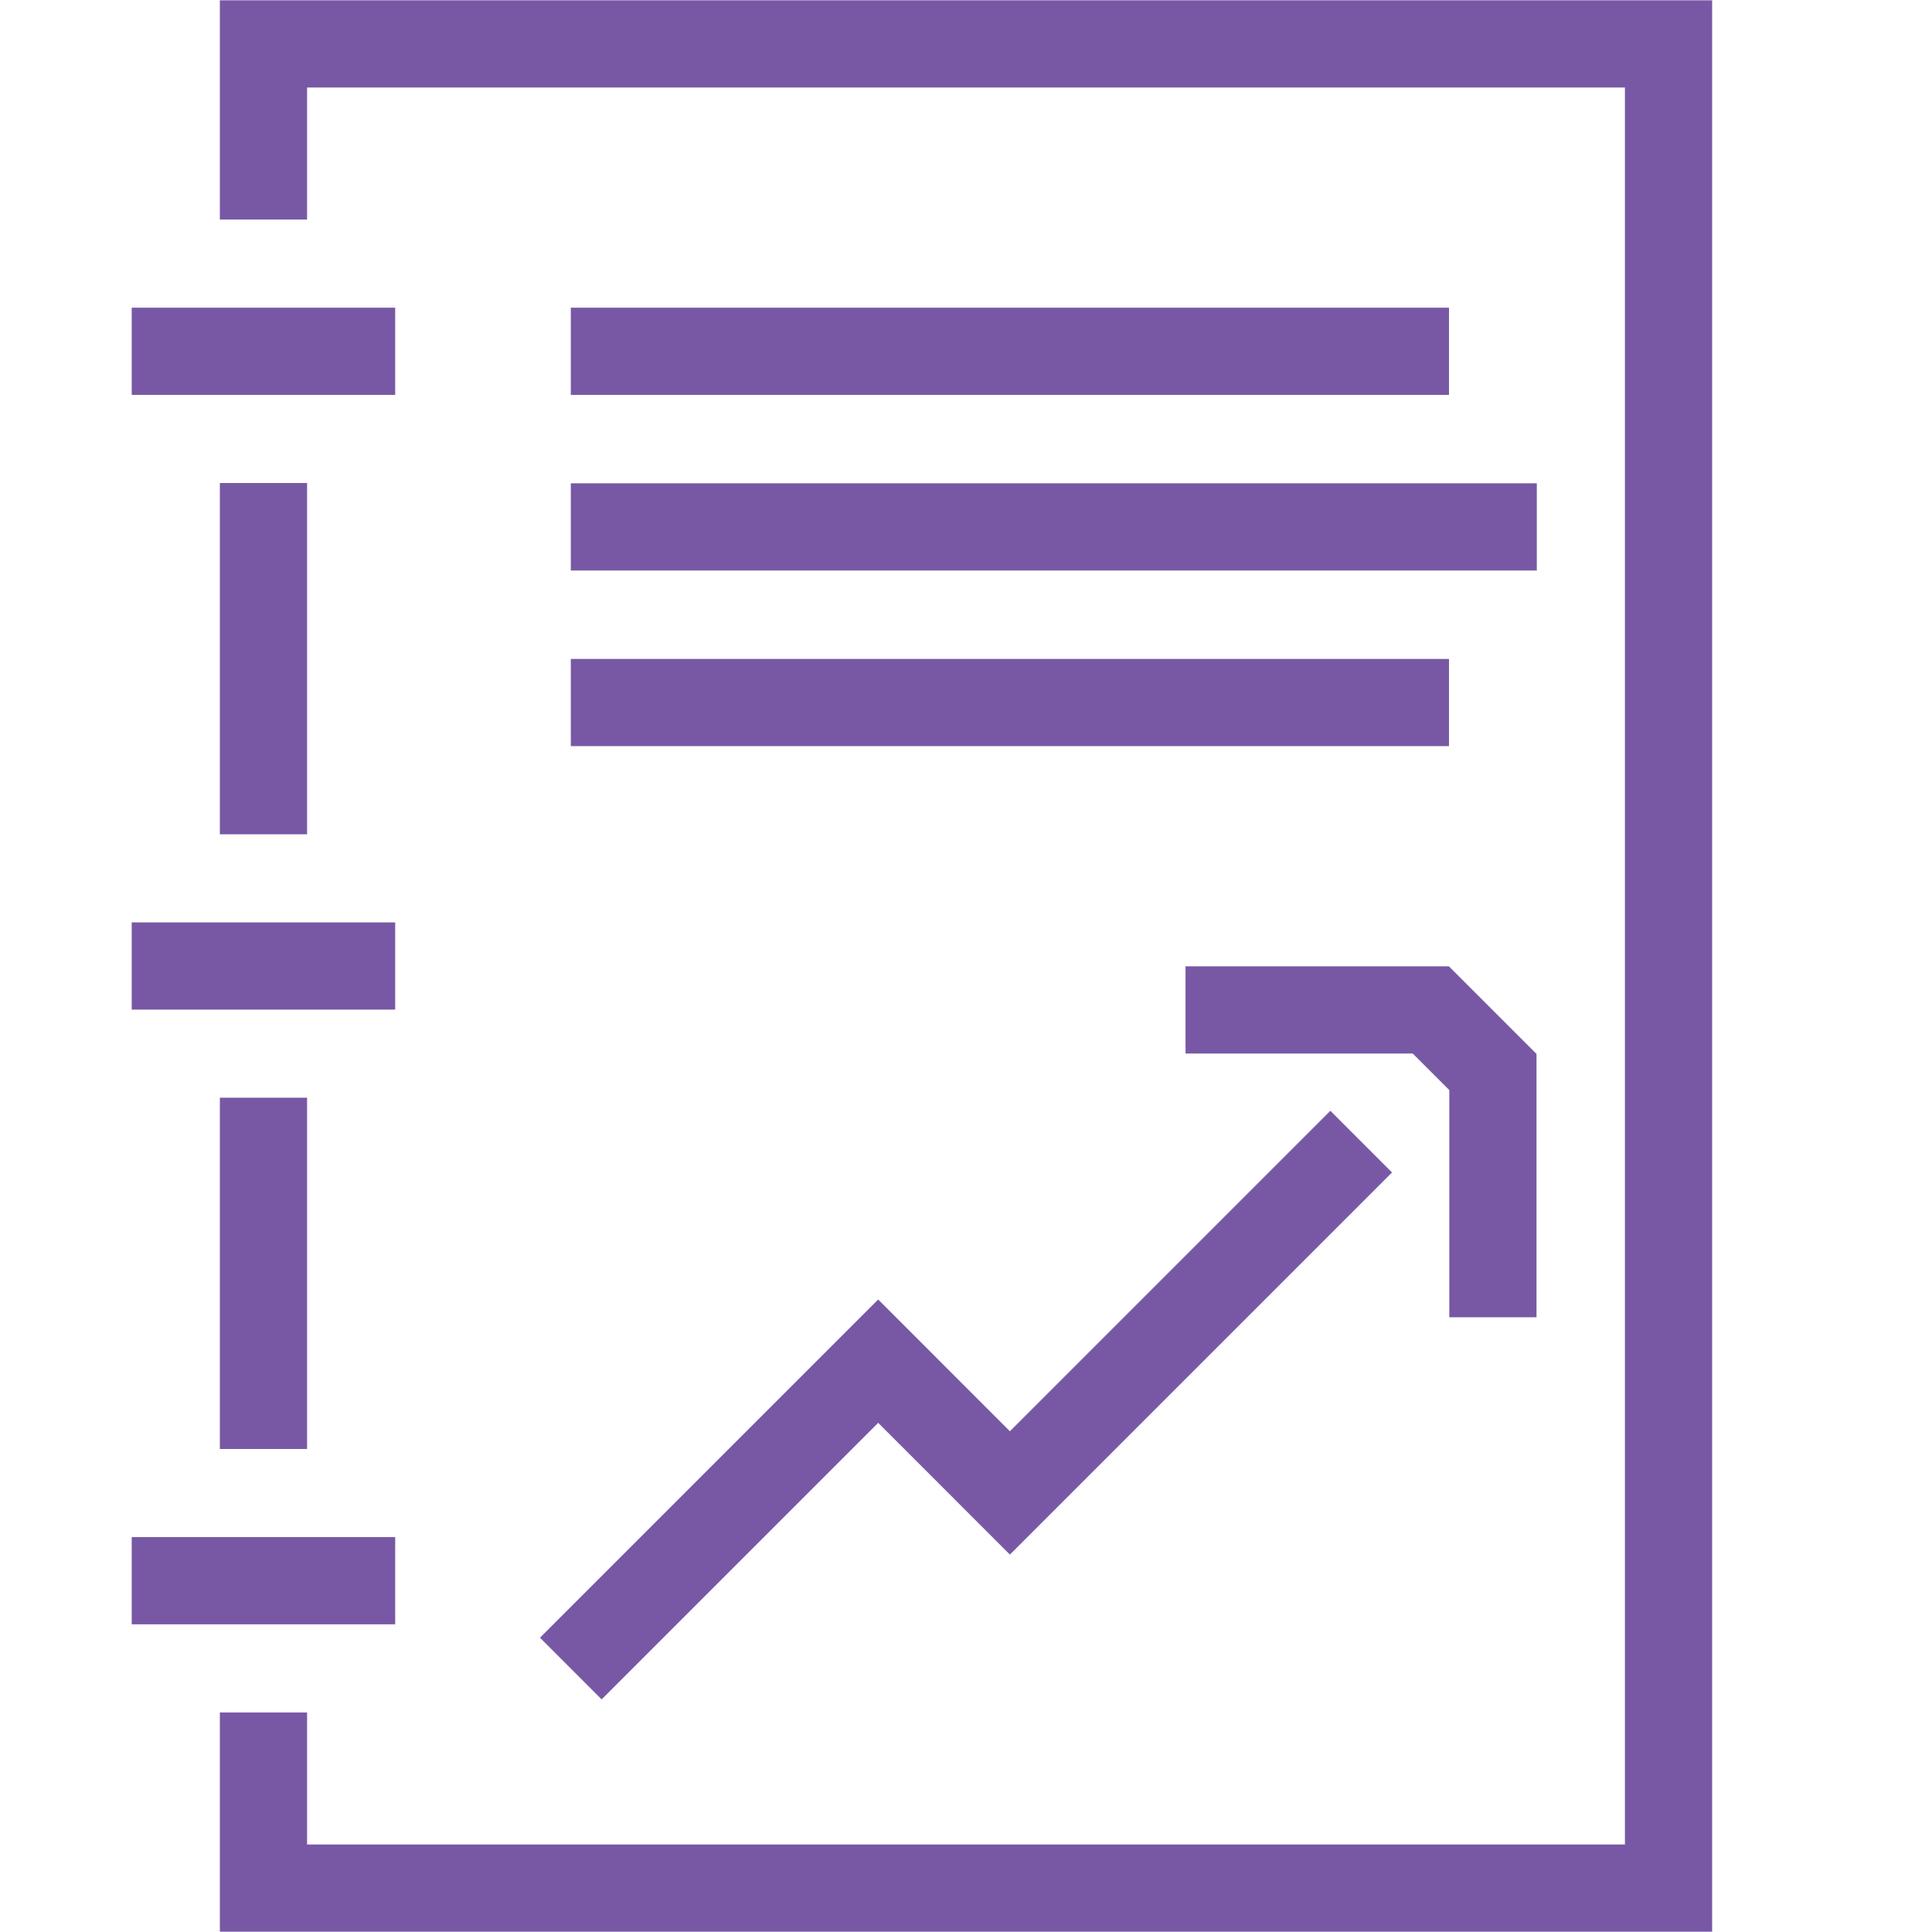
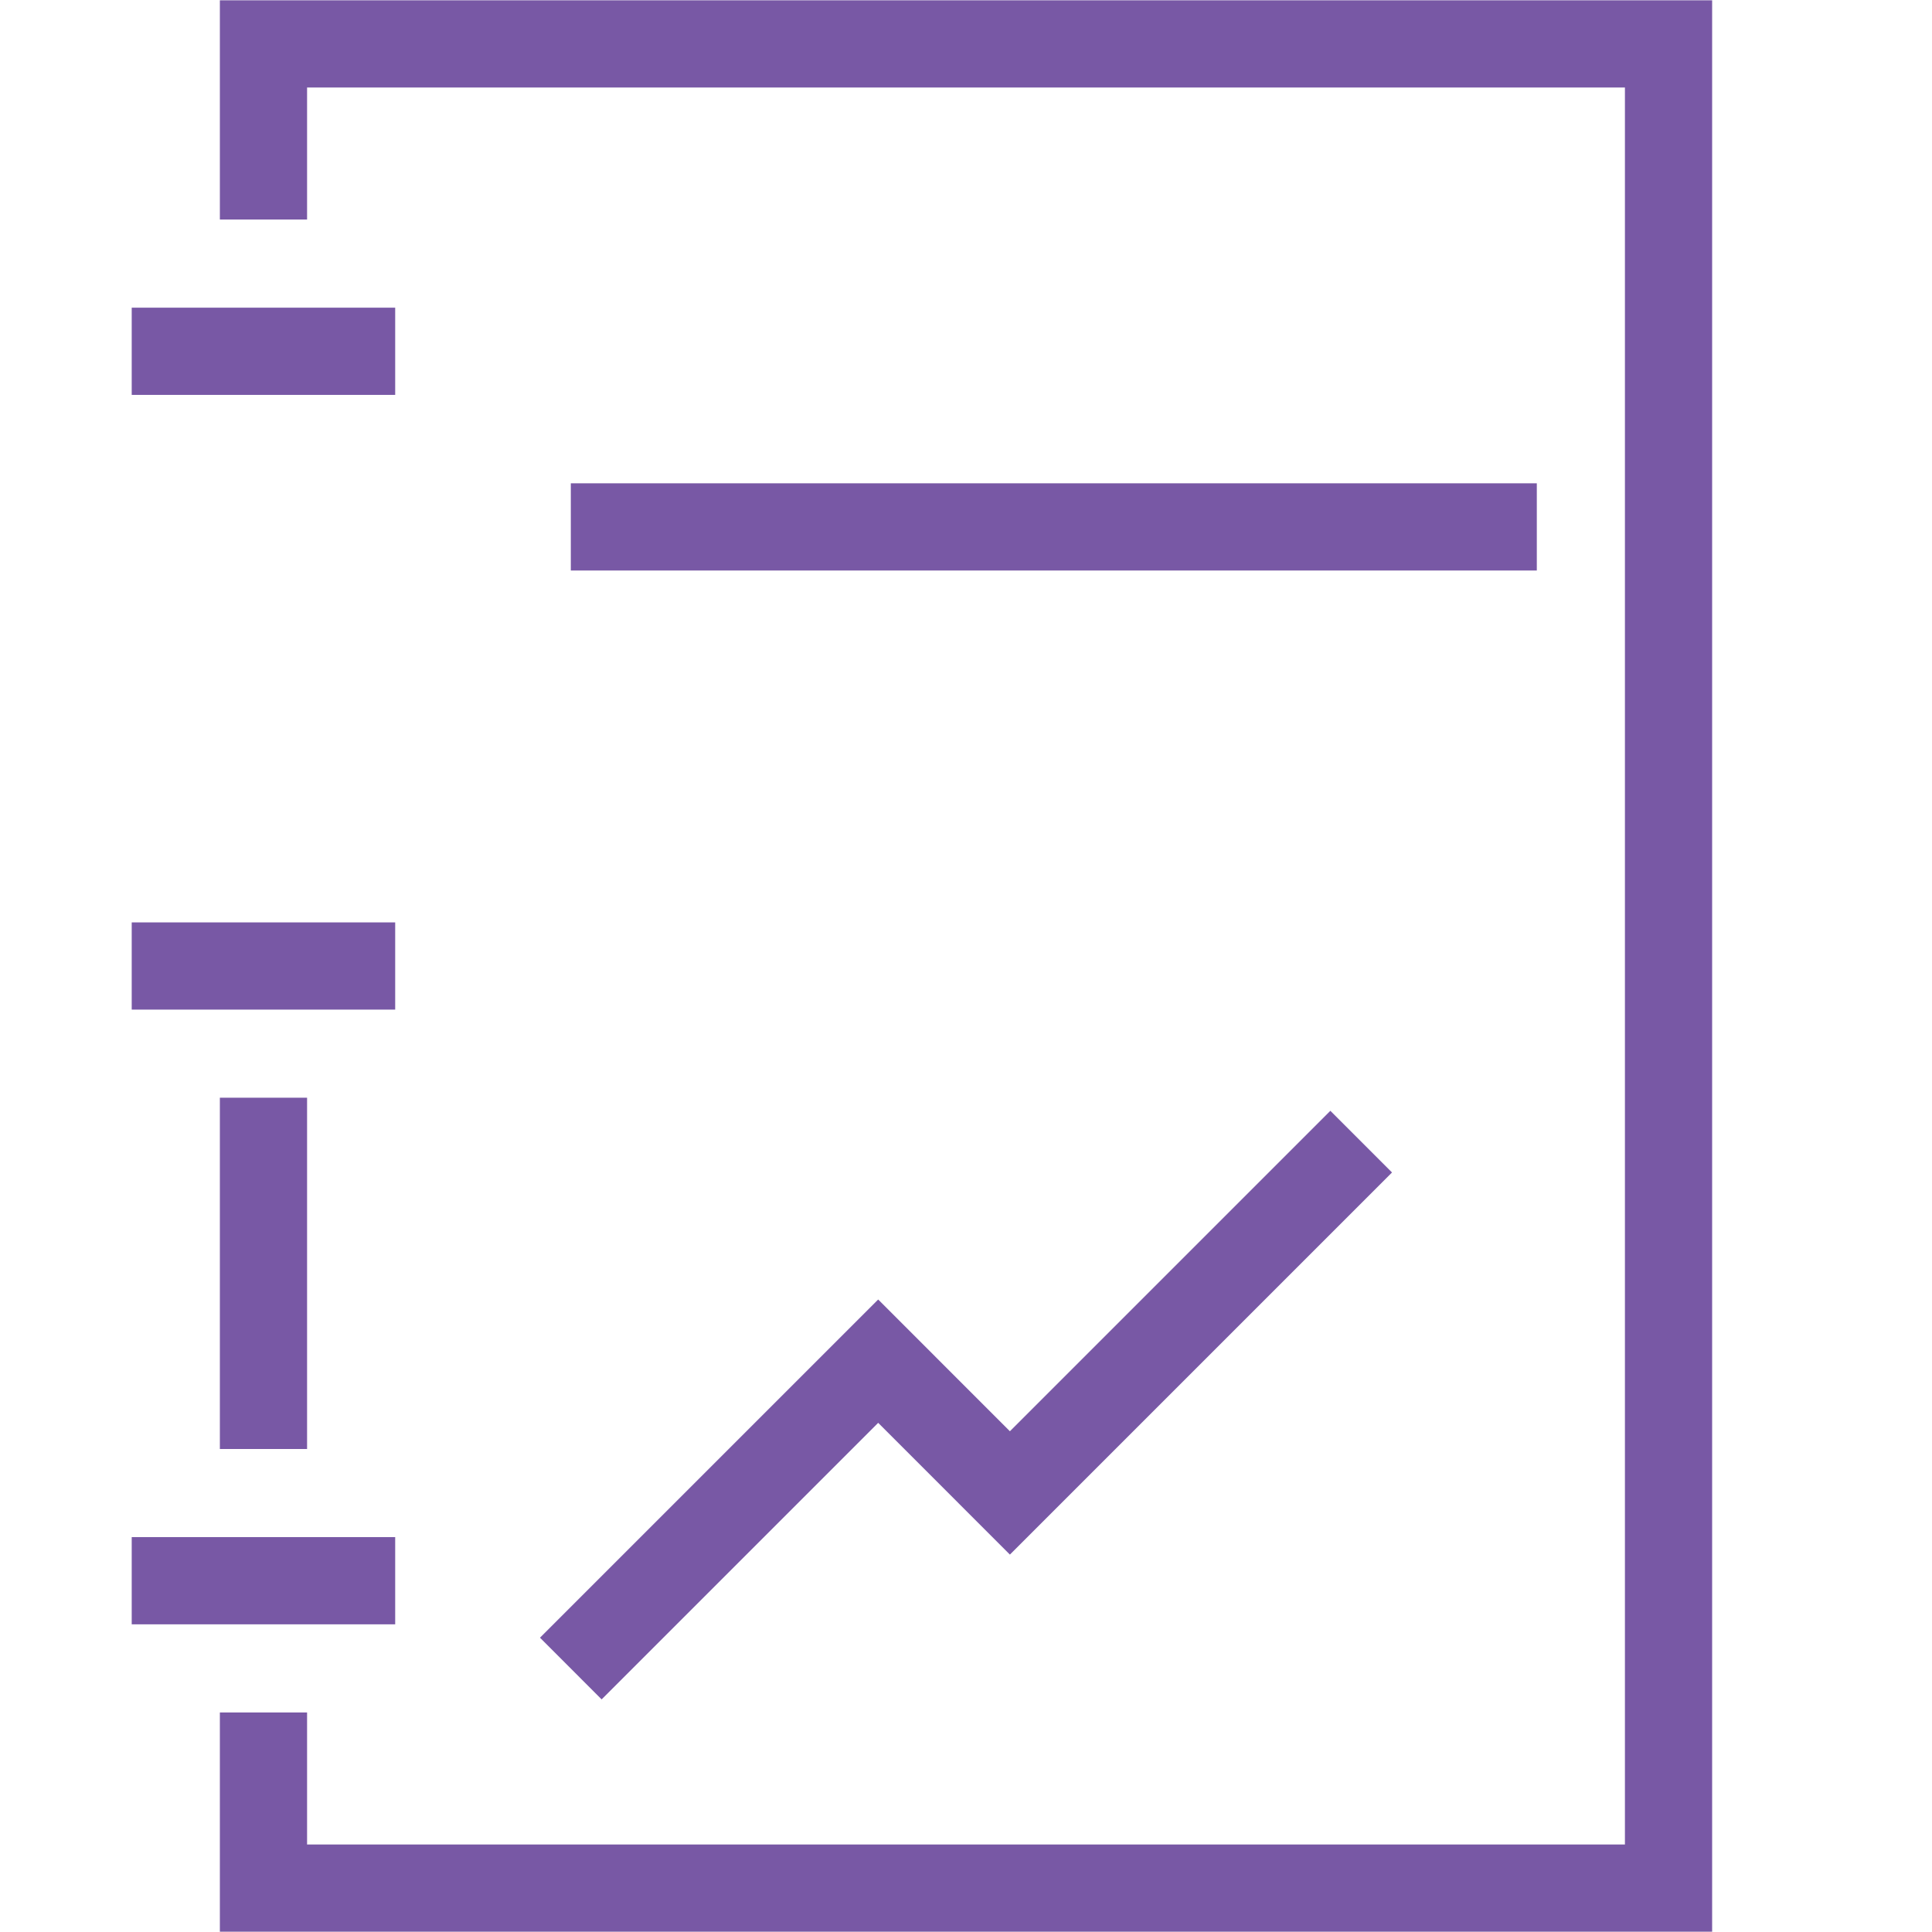
<svg xmlns="http://www.w3.org/2000/svg" id="Layer_1" data-name="Layer 1" viewBox="0 0 576 576">
  <defs>
    <style>
      .cls-1 {
        fill: #7858a5;
      }
    </style>
  </defs>
  <polygon class="cls-1" points="65.55 .09 65.55 65.45 91.55 65.45 91.55 26.09 484.45 26.09 484.45 549.91 91.55 549.91 91.55 510.55 65.55 510.55 65.55 575.91 510.45 575.91 510.45 .09 65.55 .09" />
  <rect class="cls-1" x="170.18" y="144.09" width="288" height="26" />
-   <rect class="cls-1" x="170.18" y="196.45" width="261.82" height="26" />
-   <rect class="cls-1" x="170.18" y="91.73" width="261.82" height="26" />
  <rect class="cls-1" x="39.27" y="91.73" width="78.55" height="26" />
  <rect class="cls-1" x="39.27" y="275" width="78.55" height="26" />
  <rect class="cls-1" x="39.27" y="458.27" width="78.55" height="26" />
-   <rect class="cls-1" x="65.55" y="144" width="26" height="104.73" />
  <rect class="cls-1" x="65.55" y="327.27" width="26" height="104.73" />
  <polygon class="cls-1" points="179.37 506.65 261.82 424.2 301.09 463.48 415.01 349.56 396.63 331.17 301.09 426.71 261.82 387.43 160.99 488.26 179.37 506.65" />
-   <polygon class="cls-1" points="458.09 392.73 458.09 314.22 431.96 288.09 353.45 288.09 353.45 314.09 421.19 314.09 432.09 324.99 432.09 392.73 458.09 392.73" />
</svg>